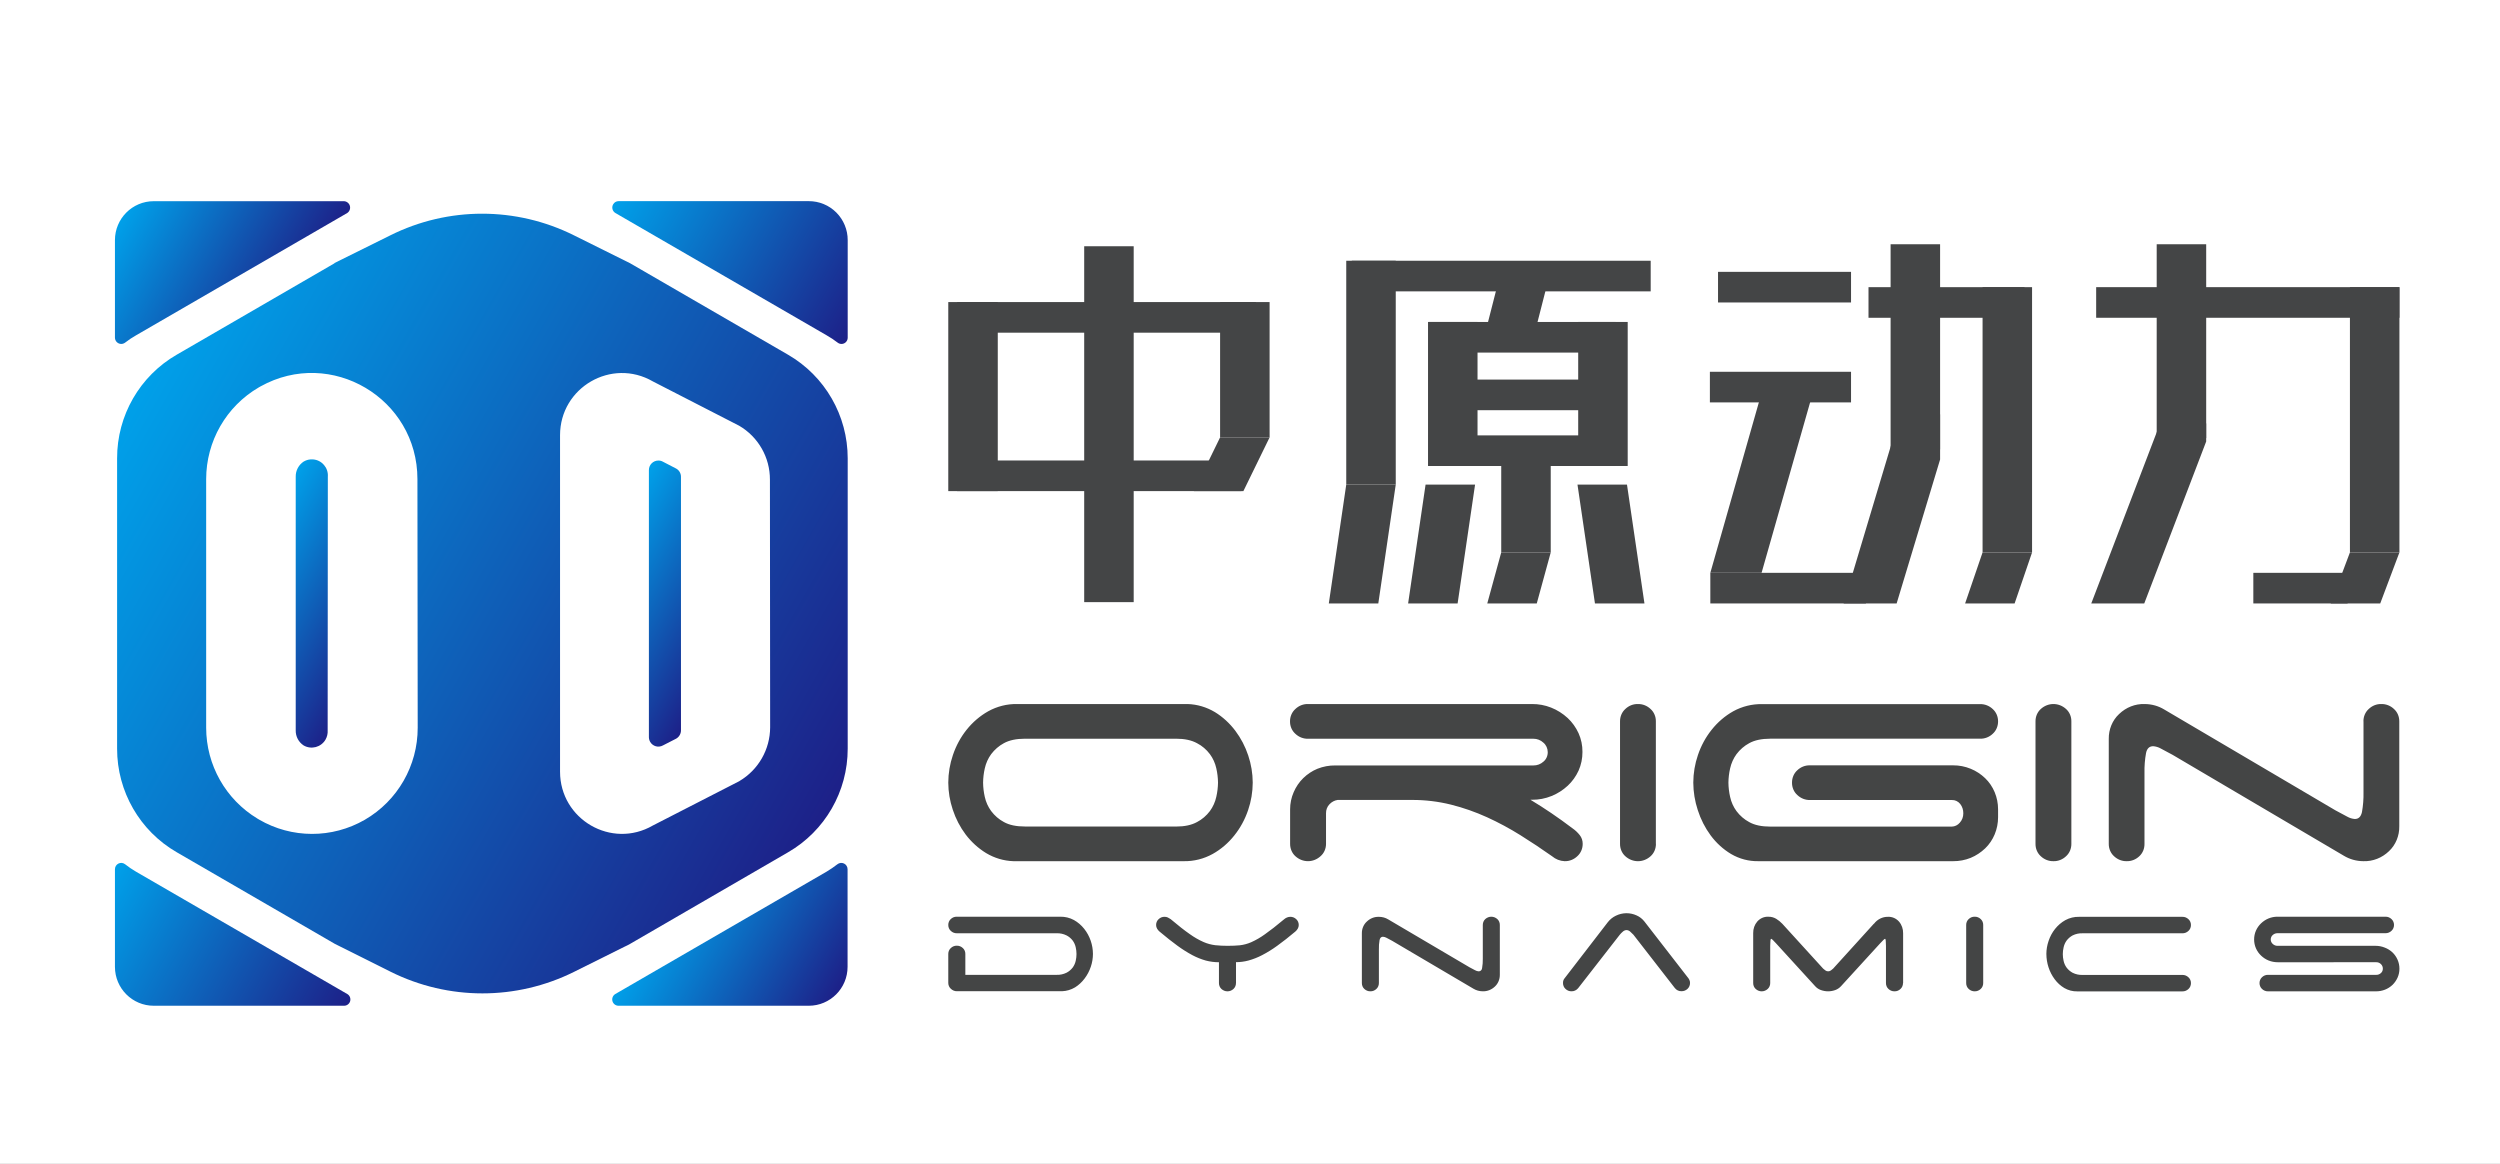
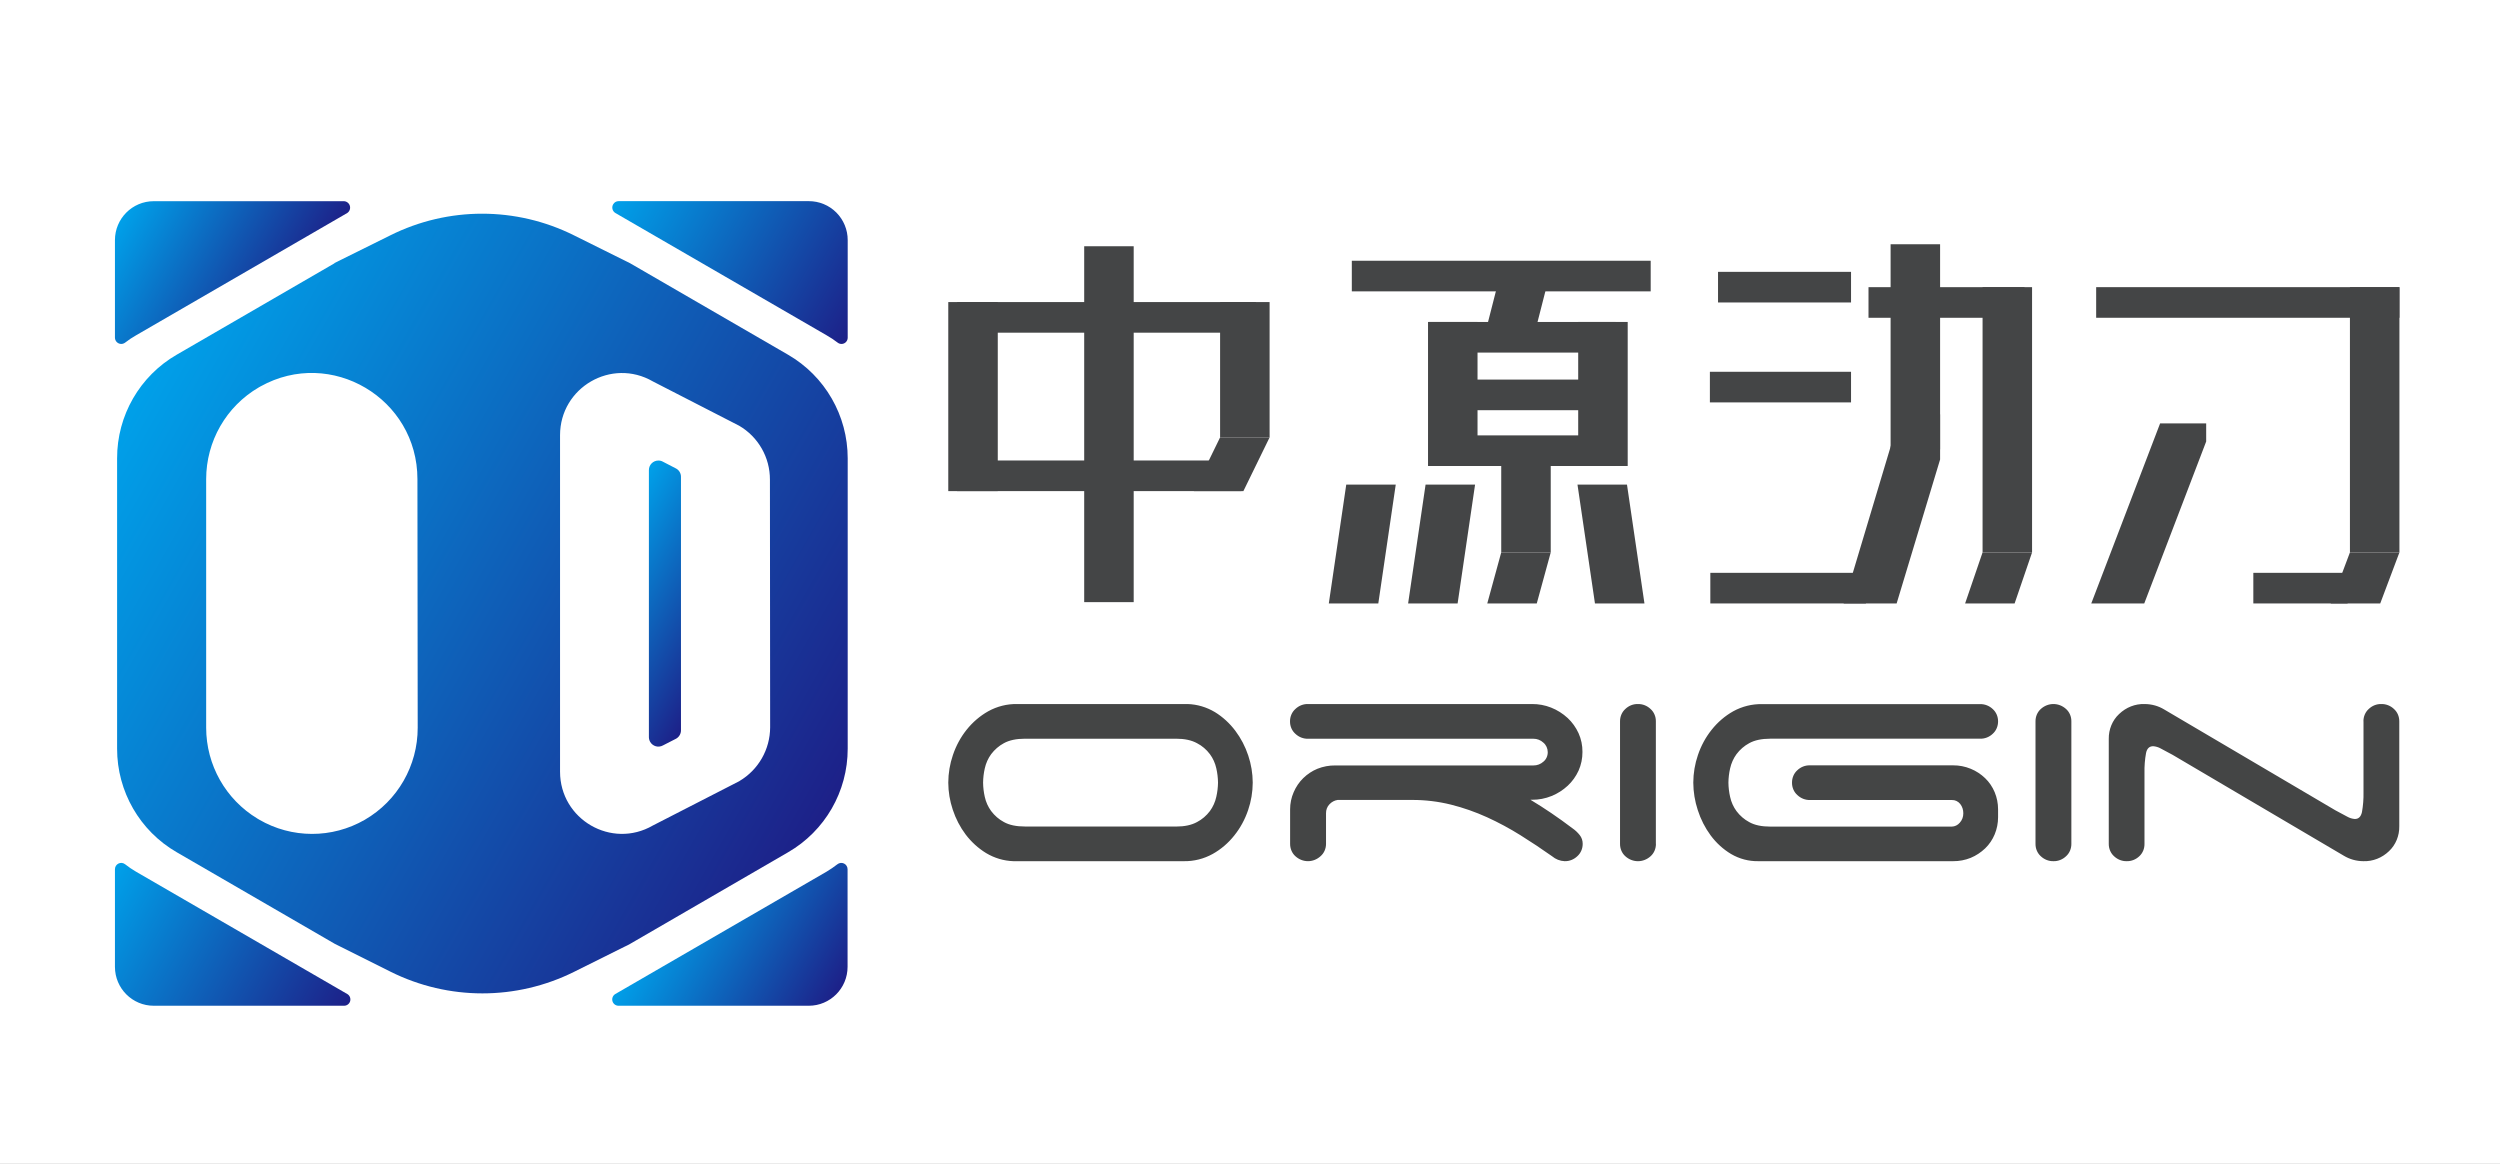
<svg xmlns="http://www.w3.org/2000/svg" fill="none" version="1.1" width="174" height="81" viewBox="0 0 174 81">
  <rect x="0" y="0" width="174" height="81" fill="#808080" stroke="none" />
  <defs>
    <clipPath id="master_svg0_194_5295">
      <rect x="0" y="0" width="174" height="81" rx="0" />
    </clipPath>
    <linearGradient x1="0.02" y1="0.24" x2="0.947" y2="0.813" id="master_svg1_194_5399">
      <stop offset="0%" stop-color="#00A0E9" stop-opacity="1" />
      <stop offset="100%" stop-color="#1D2088" stop-opacity="1" />
    </linearGradient>
    <linearGradient x1="-1.751" y1="0.366" x2="-1.543" y2="1.442" id="master_svg2_194_5400">
      <stop offset="0%" stop-color="#00A0E9" stop-opacity="1" />
      <stop offset="100%" stop-color="#1D2088" stop-opacity="1" />
    </linearGradient>
    <linearGradient x1="-1.645" y1="0.361" x2="-1.44" y2="1.426" id="master_svg3_194_5401">
      <stop offset="0%" stop-color="#00A0E9" stop-opacity="1" />
      <stop offset="100%" stop-color="#1D2088" stop-opacity="1" />
    </linearGradient>
    <linearGradient x1="0.046" y1="0.067" x2="0.894" y2="0.365" id="master_svg4_194_5402">
      <stop offset="0%" stop-color="#00A0E9" stop-opacity="1" />
      <stop offset="100%" stop-color="#1D2088" stop-opacity="1" />
    </linearGradient>
    <linearGradient x1="0.108" y1="-0.278" x2="1.291" y2="0.138" id="master_svg5_194_5403">
      <stop offset="0%" stop-color="#00A0E9" stop-opacity="1" />
      <stop offset="100%" stop-color="#1D2088" stop-opacity="1" />
    </linearGradient>
    <linearGradient x1="-0.103" y1="0.328" x2="1.079" y2="0.743" id="master_svg6_194_5404">
      <stop offset="0%" stop-color="#00A0E9" stop-opacity="1" />
      <stop offset="100%" stop-color="#1D2088" stop-opacity="1" />
    </linearGradient>
    <linearGradient x1="0.241" y1="0.253" x2="1.088" y2="0.551" id="master_svg7_194_5405">
      <stop offset="0%" stop-color="#00A0E9" stop-opacity="1" />
      <stop offset="100%" stop-color="#1D2088" stop-opacity="1" />
    </linearGradient>
  </defs>
  <g clip-path="url(#master_svg0_194_5295)">
    <rect x="0" y="0" width="174" height="81" rx="0" fill="#FFFFFF" fill-opacity="1" />
    <g>
      <g>
        <g />
        <g />
        <g>
          <path d="M54.844,24.686L43.854,18.321L39.945,16.378C35.921,14.372,31.194,14.372,27.17,16.378L23.27,18.312L23.302,18.312L12.302,24.686C9.728,26.17,8.143,28.924,8.15,31.903L8.15,52.109C8.148,55.085,9.732,57.834,12.302,59.317L23.302,65.691L27.19,67.635C31.214,69.641,35.941,69.641,39.965,67.635L43.457,65.896C43.596,65.829,43.728,65.771,43.85,65.697L54.844,59.322C57.417,57.839,59.003,55.088,59,52.109L59,31.903C59.002,28.925,57.417,26.172,54.844,24.686ZM25.393,57.055C23.113,58.373,20.305,58.368,18.029,57.041L17.917,56.974C15.706,55.64,14.352,53.241,14.349,50.652L14.349,33.351C14.348,30.717,15.744,28.283,18.013,26.962L18.134,26.893C23.037,24.166,29.056,27.726,29.053,33.352L29.072,50.652C29.075,53.293,27.672,55.734,25.393,57.055ZM51.464,54.365L45.441,57.454C42.57,59.116,38.982,57.039,38.979,53.712L38.979,30.292C38.979,26.964,42.569,24.884,45.441,26.547L51.449,29.633C52.778,30.411,53.593,31.84,53.587,33.384L53.602,50.622C53.598,52.16,52.785,53.582,51.464,54.361L51.464,54.365Z" fill="url(#master_svg1_194_5399)" fill-opacity="1" style="mix-blend-mode:passthrough" />
        </g>
        <g>
          <path d="M47.065,32.614L46.149,32.14C46.051,32.082,45.938,32.052,45.823,32.054C45.46,32.053,45.164,32.348,45.163,32.713L45.163,51.309C45.165,51.423,45.195,51.534,45.251,51.633C45.431,51.948,45.831,52.058,46.145,51.879L47.061,51.41C47.267,51.292,47.395,51.072,47.396,50.834L47.396,33.185C47.397,32.948,47.271,32.73,47.065,32.614Z" fill="url(#master_svg2_194_5400)" fill-opacity="1" style="mix-blend-mode:passthrough" />
        </g>
        <g>
-           <path d="M21.782,31.974C21.558,31.956,21.335,32.008,21.141,32.121C20.786,32.353,20.575,32.751,20.582,33.176L20.582,50.83C20.572,51.253,20.78,51.65,21.132,51.882C21.666,52.192,22.35,52.008,22.659,51.472C22.769,51.277,22.82,51.054,22.805,50.83L22.817,33.176C22.864,32.556,22.399,32.018,21.782,31.974Z" fill="url(#master_svg3_194_5401)" fill-opacity="1" style="mix-blend-mode:passthrough" />
-         </g>
+           </g>
        <g>
          <path d="M8.447,23.939C8.543,23.935,8.636,23.902,8.713,23.843C8.952,23.656,9.205,23.487,9.47,23.338L24.165,14.827C24.327,14.721,24.403,14.521,24.352,14.333C24.301,14.145,24.135,14.012,23.941,14.003L10.7,14.003C9.209,14.003,8,15.216,8,16.712L8,23.504C8.004,23.748,8.204,23.942,8.447,23.939Z" fill="url(#master_svg4_194_5402)" fill-opacity="1" style="mix-blend-mode:passthrough" />
        </g>
        <g>
          <path d="M58.208,14.791C57.699,14.282,57.01,13.998,56.291,14L43.05,14C42.898,14.001,42.758,14.082,42.68,14.214C42.619,14.315,42.6,14.435,42.628,14.55C42.656,14.665,42.729,14.764,42.83,14.825L57.529,23.335C57.795,23.486,58.05,23.655,58.292,23.841C58.372,23.905,58.471,23.94,58.573,23.94C58.811,23.936,59.002,23.74,59,23.501L59,16.712C59.001,15.992,58.716,15.3,58.208,14.791Z" fill="url(#master_svg5_194_5403)" fill-opacity="1" style="mix-blend-mode:passthrough" />
        </g>
        <g>
          <path d="M24.165,69.181L9.465,60.668C9.201,60.514,8.948,60.342,8.708,60.153C8.577,60.048,8.397,60.028,8.246,60.102C8.095,60.175,8,60.329,8,60.497L8,67.291C8,68.787,9.209,70,10.7,70L23.944,70C24.143,70.002,24.319,69.87,24.372,69.677C24.424,69.485,24.34,69.281,24.168,69.181L24.165,69.181Z" fill="url(#master_svg6_194_5404)" fill-opacity="1" style="mix-blend-mode:passthrough" />
        </g>
        <g>
          <path d="M58.744,60.101C58.593,60.028,58.414,60.049,58.283,60.153C58.042,60.34,57.79,60.512,57.529,60.668L42.83,69.181C42.657,69.281,42.574,69.485,42.626,69.677C42.679,69.87,42.854,70.002,43.053,70L56.291,70C57.782,70,58.991,68.787,58.991,67.291L58.991,60.497C58.991,60.329,58.895,60.175,58.744,60.101Z" fill="url(#master_svg7_194_5405)" fill-opacity="1" style="mix-blend-mode:passthrough" />
        </g>
      </g>
    </g>
    <g>
      <g>
        <g>
-           <path d="M158.531,66.972C158.311,66.973,158.092,66.931,157.885,66.847C157.695,66.769,157.52,66.654,157.368,66.507C157.22,66.368,157.1,66.197,157.015,66.006C156.844,65.614,156.844,65.16,157.015,64.768C157.101,64.578,157.221,64.407,157.368,64.267C157.52,64.121,157.695,64.005,157.885,63.926C158.092,63.841,158.311,63.799,158.531,63.803L166.029,63.803C166.184,63.799,166.334,63.858,166.45,63.969C166.682,64.183,166.682,64.57,166.45,64.783C166.335,64.895,166.184,64.955,166.029,64.951L158.509,64.951C158.391,64.95,158.276,64.993,158.186,65.074C158.095,65.15,158.042,65.267,158.043,65.391C158.045,65.512,158.097,65.625,158.186,65.7C158.275,65.784,158.39,65.83,158.509,65.829L165.335,65.829C165.555,65.828,165.774,65.87,165.981,65.954C166.178,66.028,166.361,66.142,166.519,66.29C166.667,66.432,166.786,66.605,166.871,66.798C166.957,66.993,167.001,67.207,167,67.423C167.001,67.637,166.957,67.849,166.871,68.042C166.784,68.233,166.665,68.404,166.519,68.547C166.365,68.692,166.187,68.806,165.995,68.881C165.788,68.961,165.569,69.001,165.349,68.997L157.855,68.997C157.701,69.001,157.55,68.941,157.435,68.83C157.204,68.616,157.204,68.229,157.435,68.015C157.55,67.904,157.701,67.844,157.855,67.849L165.389,67.849C165.507,67.853,165.622,67.809,165.712,67.726C165.797,67.652,165.847,67.54,165.846,67.422C165.848,67.298,165.798,67.18,165.712,67.1C165.623,67.014,165.508,66.968,165.389,66.971L158.531,66.972ZM142.427,66.399C142.428,66.088,142.481,65.78,142.582,65.488C142.683,65.184,142.835,64.902,143.03,64.656C143.23,64.404,143.473,64.196,143.746,64.043C144.041,63.883,144.368,63.803,144.697,63.811L151.897,63.811C152.052,63.807,152.203,63.867,152.318,63.978C152.429,64.078,152.492,64.227,152.49,64.383C152.492,64.539,152.428,64.688,152.318,64.789C152.203,64.901,152.052,64.961,151.897,64.957L144.955,64.957C144.714,64.946,144.475,64.996,144.256,65.104C144.094,65.191,143.95,65.314,143.835,65.466C143.735,65.605,143.663,65.766,143.627,65.937C143.553,66.246,143.553,66.57,143.627,66.879C143.664,67.048,143.735,67.207,143.835,67.344C143.95,67.496,144.094,67.619,144.256,67.706C144.475,67.814,144.714,67.865,144.955,67.855L151.897,67.855C152.052,67.851,152.203,67.911,152.318,68.022C152.429,68.122,152.492,68.271,152.49,68.427C152.492,68.583,152.428,68.732,152.318,68.833C152.203,68.944,152.052,69.004,151.897,69L144.579,69C144.265,69.007,143.954,68.927,143.677,68.767C143.418,68.613,143.189,68.405,143.005,68.155C142.818,67.904,142.672,67.62,142.574,67.316C142.48,67.023,142.43,66.716,142.428,66.406L142.427,66.399ZM138.031,68.422C138.032,68.578,137.97,68.727,137.86,68.829C137.745,68.94,137.594,69,137.44,68.996C137.285,68.999,137.134,68.94,137.019,68.829C136.908,68.728,136.845,68.579,136.846,68.422L136.846,64.375C136.845,64.219,136.908,64.07,137.019,63.969C137.134,63.857,137.285,63.797,137.44,63.803C137.594,63.798,137.745,63.858,137.86,63.969C137.971,64.07,138.033,64.219,138.031,64.375L138.031,68.422ZM132.449,68.422C132.45,68.579,132.387,68.727,132.277,68.829C132.162,68.941,132.011,69.001,131.856,68.996C131.701,68.999,131.551,68.94,131.435,68.829C131.325,68.728,131.262,68.579,131.263,68.422L131.263,65.829C131.263,65.505,131.244,65.341,131.201,65.341C131.158,65.341,131.052,65.449,130.854,65.662L128.137,68.637C128.026,68.758,127.891,68.85,127.742,68.905C127.413,69.026,127.057,69.026,126.728,68.905C126.578,68.852,126.442,68.76,126.333,68.637L123.617,65.662C123.427,65.449,123.313,65.341,123.27,65.341C123.227,65.341,123.207,65.505,123.207,65.829L123.207,68.422C123.208,68.578,123.145,68.727,123.035,68.829C122.793,69.053,122.436,69.053,122.194,68.829C122.083,68.728,122.02,68.579,122.022,68.422L122.022,64.947C122.015,64.649,122.116,64.359,122.305,64.14C122.507,63.911,122.791,63.788,123.084,63.805C123.272,63.8,123.457,63.85,123.622,63.948C123.779,64.044,123.923,64.161,124.052,64.297L126.892,67.416C126.941,67.462,126.993,67.504,127.047,67.541C127.163,67.626,127.316,67.626,127.432,67.541C127.486,67.503,127.537,67.461,127.586,67.416L130.415,64.297L130.426,64.297C130.664,63.984,131.02,63.806,131.394,63.811C131.686,63.794,131.97,63.916,132.173,64.145C132.362,64.365,132.464,64.658,132.457,64.959L132.457,68.431L132.449,68.422ZM109.837,68.78C109.72,68.92,109.553,68.998,109.378,68.994C109.223,68.998,109.073,68.938,108.957,68.826C108.847,68.726,108.784,68.577,108.785,68.421C108.779,68.291,108.824,68.165,108.909,68.072L111.909,64.178C112.061,63.986,112.251,63.834,112.465,63.733C112.923,63.508,113.447,63.502,113.91,63.714C114.121,63.807,114.308,63.953,114.455,64.141L117.455,68.011C117.504,68.065,117.546,68.128,117.578,68.196C117.611,68.263,117.628,68.339,117.626,68.415C117.627,68.571,117.565,68.72,117.455,68.822C117.339,68.933,117.189,68.992,117.034,68.988C116.853,68.997,116.679,68.913,116.564,68.762L113.687,65.057C113.619,64.983,113.547,64.914,113.472,64.85C113.399,64.778,113.305,64.737,113.206,64.733C113.108,64.736,113.013,64.778,112.94,64.85C112.867,64.912,112.799,64.981,112.737,65.057L109.837,68.78ZM103.203,64.376C103.202,64.22,103.264,64.072,103.374,63.97C103.617,63.748,103.973,63.748,104.217,63.97C104.327,64.071,104.39,64.22,104.388,64.376L104.388,67.84C104.393,68.154,104.268,68.455,104.048,68.66C103.815,68.884,103.511,69.004,103.2,68.994C103.085,68.994,102.971,68.978,102.859,68.947C102.754,68.918,102.651,68.874,102.556,68.817L96.898,65.483C96.741,65.396,96.612,65.324,96.509,65.275C96.43,65.23,96.343,65.203,96.254,65.197C96.131,65.197,96.053,65.272,96.019,65.424C95.98,65.639,95.964,65.858,95.971,66.077L95.971,68.422C95.972,68.579,95.909,68.727,95.798,68.829C95.683,68.94,95.532,69,95.378,68.995C95.223,68.999,95.073,68.939,94.957,68.829C94.847,68.728,94.784,68.579,94.786,68.422L94.786,64.959C94.781,64.646,94.906,64.347,95.126,64.145C95.358,63.92,95.662,63.8,95.974,63.811C96.089,63.811,96.203,63.826,96.314,63.857C96.42,63.886,96.522,63.93,96.617,63.988L102.275,67.321C102.432,67.407,102.561,67.479,102.665,67.528C102.743,67.573,102.83,67.6,102.919,67.606C103.04,67.609,103.143,67.51,103.154,67.38C103.191,67.164,103.208,66.945,103.203,66.726L103.203,64.375L103.203,64.376ZM86.024,68.422C86.025,68.579,85.962,68.727,85.852,68.829C85.61,69.053,85.252,69.053,85.01,68.829C84.9,68.728,84.838,68.579,84.839,68.422L84.839,66.972C84.532,66.972,84.225,66.933,83.926,66.855C83.604,66.765,83.291,66.639,82.993,66.481C82.631,66.287,82.282,66.066,81.948,65.821C81.578,65.552,81.16,65.221,80.699,64.833C80.633,64.778,80.577,64.71,80.533,64.633C80.489,64.558,80.465,64.471,80.465,64.382C80.463,64.226,80.526,64.078,80.636,63.977C80.751,63.865,80.901,63.805,81.056,63.81C81.133,63.808,81.21,63.824,81.28,63.856C81.349,63.889,81.415,63.928,81.478,63.972Q82.268,64.64,82.806,65.012C83.109,65.231,83.432,65.416,83.769,65.566C84.028,65.678,84.301,65.752,84.579,65.786C84.865,65.816,85.152,65.83,85.44,65.829C85.763,65.829,86.044,65.816,86.293,65.792C86.564,65.761,86.83,65.689,87.083,65.579C87.418,65.429,87.739,65.243,88.04,65.024Q88.578,64.649,89.38,63.977C89.499,63.873,89.647,63.814,89.801,63.81C89.956,63.806,90.106,63.866,90.221,63.977C90.331,64.078,90.394,64.226,90.393,64.382C90.392,64.471,90.369,64.558,90.325,64.633C90.281,64.71,90.224,64.779,90.158,64.834Q89.48,65.405,88.91,65.815C88.571,66.063,88.216,66.284,87.847,66.476C87.543,66.635,87.225,66.761,86.897,66.851C86.612,66.928,86.32,66.967,86.026,66.967L86.026,68.421L86.024,68.422ZM73.539,67.849C73.777,67.858,74.014,67.808,74.231,67.701C74.397,67.616,74.544,67.492,74.662,67.338C74.761,67.201,74.833,67.042,74.87,66.873C74.942,66.564,74.942,66.241,74.87,65.932C74.833,65.762,74.761,65.603,74.662,65.466C74.545,65.313,74.398,65.189,74.231,65.104C74.014,64.997,73.777,64.946,73.539,64.955L66.595,64.955C66.44,64.959,66.29,64.899,66.174,64.788C66.061,64.686,65.997,64.534,66,64.375C65.999,64.219,66.062,64.07,66.171,63.969C66.287,63.857,66.437,63.798,66.592,63.803L73.796,63.803C74.126,63.796,74.452,63.875,74.747,64.035C75.02,64.187,75.263,64.396,75.462,64.648C75.658,64.895,75.811,65.177,75.915,65.481C76.015,65.773,76.067,66.081,76.069,66.391C76.068,66.695,76.018,66.997,75.921,67.282C75.822,67.58,75.676,67.858,75.49,68.103C75.305,68.351,75.08,68.56,74.825,68.72C74.548,68.885,74.239,68.977,73.923,68.989L66.605,68.989C66.45,68.993,66.3,68.933,66.184,68.823C66.069,68.724,66.002,68.575,66,68.417L66,66.392C66,66.236,66.064,66.088,66.174,65.987C66.29,65.876,66.44,65.816,66.595,65.82C66.75,65.816,66.9,65.876,67.016,65.987C67.127,66.088,67.19,66.236,67.188,66.392L67.188,67.849L73.538,67.849L73.539,67.849Z" fill-rule="evenodd" fill="#444545" fill-opacity="1" style="mix-blend-mode:passthrough" />
-         </g>
+           </g>
        <g>
          <path d="M164.495,50.206C164.492,49.876,164.625,49.563,164.858,49.351C165.101,49.116,165.418,48.991,165.743,49.001C166.067,48.994,166.383,49.118,166.626,49.351C166.86,49.562,166.993,49.875,166.99,50.204L166.99,57.504C167.002,58.168,166.74,58.804,166.276,59.24C165.786,59.711,165.148,59.961,164.492,59.938C164.251,59.937,164.01,59.904,163.777,59.839C163.554,59.776,163.339,59.684,163.137,59.563L151.216,52.539C150.887,52.357,150.612,52.208,150.397,52.1C150.23,52.005,150.047,51.949,149.859,51.936C149.599,51.936,149.429,52.094,149.364,52.413C149.282,52.867,149.246,53.33,149.256,53.792L149.256,58.732C149.262,59.061,149.133,59.375,148.902,59.589C148.659,59.822,148.343,59.947,148.018,59.938C147.693,59.946,147.377,59.821,147.133,59.589C146.9,59.377,146.767,59.063,146.77,58.735L146.77,51.434C146.759,50.77,147.021,50.134,147.486,49.7C147.976,49.228,148.614,48.978,149.269,49.001C149.511,49.002,149.751,49.035,149.985,49.1C150.208,49.163,150.422,49.255,150.623,49.376L162.546,56.399C162.875,56.581,163.149,56.73,163.365,56.838C163.53,56.932,163.71,56.988,163.896,57.002C164.158,57.002,164.32,56.844,164.392,56.525C164.473,56.071,164.509,55.608,164.5,55.146L164.5,50.206L164.495,50.206ZM144.167,58.732C144.171,59.062,144.037,59.377,143.803,59.589C143.56,59.822,143.244,59.947,142.919,59.938C142.594,59.946,142.278,59.821,142.034,59.589C141.801,59.377,141.668,59.063,141.671,58.735L141.671,50.206C141.668,49.876,141.801,49.563,142.034,49.351C142.545,48.884,143.292,48.884,143.803,49.351C144.037,49.562,144.171,49.875,144.167,50.204L144.167,58.732ZM124.724,54.47C124.721,54.141,124.853,53.829,125.085,53.617C125.327,53.383,125.644,53.258,125.969,53.268L135.938,53.268C136.356,53.265,136.77,53.346,137.161,53.506C137.529,53.656,137.868,53.877,138.163,54.159C138.739,54.709,139.067,55.5,139.066,56.331L139.066,56.878C139.068,57.707,138.74,58.498,138.166,59.048C137.871,59.329,137.532,59.552,137.164,59.705C136.773,59.863,136.359,59.942,135.941,59.938L122.381,59.938C121.718,59.951,121.063,59.779,120.48,59.437C119.935,59.111,119.453,58.672,119.063,58.146C118.672,57.617,118.368,57.019,118.164,56.379C117.962,55.766,117.857,55.12,117.853,54.47C117.856,53.815,117.965,53.165,118.176,52.551C118.392,51.909,118.714,51.314,119.127,50.797C119.547,50.266,120.059,49.827,120.633,49.505C121.255,49.164,121.945,48.993,122.643,49.007L137.817,49.007C138.142,48.999,138.458,49.124,138.702,49.356C138.935,49.568,139.069,49.881,139.066,50.21C139.068,50.539,138.935,50.852,138.702,51.064C138.459,51.298,138.143,51.423,137.817,51.413L123.215,51.413Q122.305,51.413,121.744,51.726C121.402,51.91,121.1,52.171,120.859,52.492C120.647,52.783,120.496,53.121,120.416,53.482C120.342,53.806,120.302,54.138,120.298,54.472C120.302,54.806,120.342,55.139,120.416,55.463C120.494,55.825,120.646,56.163,120.859,56.453C121.101,56.775,121.404,57.037,121.748,57.219C122.121,57.429,122.609,57.532,123.219,57.532L135.843,57.532C136.055,57.529,136.257,57.431,136.4,57.262C136.56,57.089,136.649,56.854,136.646,56.609C136.651,56.37,136.575,56.137,136.431,55.955C136.284,55.772,136.068,55.671,135.845,55.681L125.976,55.681C125.651,55.689,125.335,55.564,125.091,55.332C124.854,55.119,124.719,54.802,124.724,54.47ZM115.253,58.731C115.256,59.062,115.122,59.377,114.887,59.589C114.376,60.056,113.628,60.056,113.117,59.589C112.884,59.377,112.751,59.063,112.754,58.735L112.754,50.206C112.751,49.876,112.884,49.563,113.117,49.351C113.359,49.117,113.675,48.992,113.999,49.001C114.325,48.993,114.641,49.118,114.885,49.351C115.118,49.562,115.252,49.875,115.248,50.204L115.248,58.732L115.253,58.731ZM106.536,55.674C107.005,55.958,107.481,56.255,107.967,56.589C108.454,56.923,108.947,57.27,109.45,57.654C109.636,57.782,109.803,57.939,109.946,58.119C110.084,58.29,110.159,58.509,110.155,58.736C110.156,59.066,110.02,59.378,109.785,59.589C109.542,59.822,109.226,59.947,108.9,59.938C108.579,59.927,108.269,59.804,108.016,59.589Q106.95,58.836,105.828,58.134C105.076,57.664,104.298,57.245,103.498,56.88C102.685,56.511,101.845,56.217,100.987,56.002C100.098,55.782,99.19,55.673,98.278,55.676L93.099,55.676C92.883,55.707,92.681,55.815,92.527,55.982C92.37,56.147,92.285,56.374,92.291,56.61L92.291,58.738C92.291,59.069,92.152,59.382,91.913,59.589C91.407,60.054,90.663,60.054,90.156,59.589C89.923,59.376,89.79,59.063,89.792,58.733L89.792,56.331C89.791,55.919,89.876,55.511,90.039,55.139C90.198,54.768,90.423,54.436,90.703,54.161C90.991,53.879,91.327,53.657,91.691,53.507C92.09,53.348,92.513,53.269,92.939,53.275L106.733,53.275C106.985,53.278,107.229,53.185,107.423,53.011C107.616,52.854,107.727,52.606,107.723,52.345C107.72,52.089,107.61,51.849,107.423,51.692C107.232,51.513,106.986,51.415,106.733,51.417L91.037,51.417C90.712,51.425,90.396,51.3,90.153,51.068C89.916,50.856,89.781,50.541,89.785,50.209C89.782,49.878,89.917,49.562,90.153,49.351C90.396,49.117,90.712,48.992,91.037,49.001L106.63,49.001C107.54,48.993,108.422,49.34,109.115,49.979C109.428,50.272,109.684,50.63,109.868,51.032C110.051,51.437,110.143,51.883,110.139,52.335C110.142,52.786,110.049,53.232,109.868,53.638C109.684,54.038,109.428,54.394,109.115,54.685C108.783,54.992,108.404,55.235,107.995,55.4C107.559,55.578,107.096,55.667,106.63,55.663L106.529,55.663L106.536,55.674ZM87.19,54.47C87.187,55.125,87.078,55.774,86.867,56.388C86.649,57.031,86.325,57.627,85.91,58.145C85.49,58.676,84.978,59.114,84.403,59.435C83.784,59.777,83.096,59.95,82.4,59.938L70.532,59.938C69.866,59.916,69.214,59.723,68.632,59.374C68.089,59.042,67.607,58.604,67.211,58.083C66.822,57.566,66.518,56.98,66.312,56.352C66.109,55.749,66.003,55.112,66,54.47C66.003,53.814,66.112,53.164,66.323,52.55C66.539,51.908,66.861,51.313,67.273,50.795C67.695,50.266,68.206,49.828,68.78,49.505C69.402,49.161,70.092,48.988,70.79,49.001L82.66,49.001C83.326,49.022,83.979,49.215,84.562,49.565C85.105,49.898,85.585,50.339,85.979,50.863C86.368,51.378,86.672,51.962,86.879,52.588C87.081,53.191,87.187,53.828,87.19,54.47ZM81.856,57.528Q82.741,57.528,83.313,57.215C83.661,57.034,83.968,56.772,84.212,56.447C84.425,56.156,84.576,55.818,84.655,55.457C84.729,55.133,84.769,54.801,84.774,54.467C84.769,54.133,84.729,53.8,84.655,53.476C84.576,53.117,84.425,52.781,84.212,52.492C83.969,52.168,83.662,51.906,83.313,51.727C82.932,51.517,82.446,51.414,81.856,51.414L71.339,51.414C70.732,51.414,70.244,51.52,69.868,51.727C69.526,51.911,69.224,52.172,68.983,52.492C68.771,52.783,68.62,53.121,68.54,53.482C68.467,53.805,68.427,54.137,68.423,54.47C68.427,54.803,68.466,55.135,68.54,55.46C68.619,55.82,68.77,56.157,68.983,56.447C69.224,56.769,69.525,57.029,69.868,57.212C70.24,57.422,70.729,57.525,71.339,57.525L81.856,57.528Z" fill-rule="evenodd" fill="#444545" fill-opacity="1" style="mix-blend-mode:passthrough" />
        </g>
      </g>
    </g>
    <g>
      <g>
        <g>
          <g>
            <rect x="66" y="21.024" width="3.445" height="13.158" rx="0" fill="#444546" fill-opacity="1" style="mix-blend-mode:passthrough" />
          </g>
          <g transform="matrix(0,1,-1,0,108.436,-66.388)">
            <rect x="87.412" y="21.024" width="2.131" height="20.802" rx="0" fill="#444546" fill-opacity="1" style="mix-blend-mode:passthrough" />
          </g>
          <g transform="matrix(0,1,-1,0,118.449,-54.349)">
            <rect x="86.399" y="32.05" width="2.131" height="19.79" rx="0" fill="#444546" fill-opacity="1" style="mix-blend-mode:passthrough" />
          </g>
          <g>
            <rect x="75.46" y="17.139" width="3.445" height="24.77" rx="0" fill="#444546" fill-opacity="1" style="mix-blend-mode:passthrough" />
          </g>
          <g>
            <rect x="84.919" y="21.024" width="3.445" height="9.421" rx="0" fill="#444546" fill-opacity="1" style="mix-blend-mode:passthrough" />
          </g>
          <g>
            <path d="M86.54,34.181L83.095,34.181L84.918,30.445L88.363,30.445L86.54,34.181Z" fill="#444546" fill-opacity="1" style="mix-blend-mode:passthrough" />
          </g>
        </g>
        <g>
          <g transform="matrix(0,1,-1,0,134.866,-90.049)">
            <rect x="112.458" y="22.408" width="2.131" height="13.015" rx="0" fill="#444546" fill-opacity="1" style="mix-blend-mode:passthrough" />
          </g>
          <g transform="matrix(0,1,-1,0,138.877,-86.039)">
            <rect x="112.458" y="26.419" width="2.131" height="13.015" rx="0" fill="#444546" fill-opacity="1" style="mix-blend-mode:passthrough" />
          </g>
          <g transform="matrix(0,1,-1,0,142.76,-82.155)">
            <rect x="112.458" y="30.303" width="2.131" height="13.015" rx="0" fill="#444546" fill-opacity="1" style="mix-blend-mode:passthrough" />
          </g>
          <g transform="matrix(0,1,-1,0,133.036,-96.74)">
            <rect x="114.888" y="18.148" width="2.131" height="20.802" rx="0" fill="#444546" fill-opacity="1" style="mix-blend-mode:passthrough" />
          </g>
          <g>
-             <rect x="93.699" y="18.148" width="3.445" height="15.58" rx="0" fill="#444546" fill-opacity="1" style="mix-blend-mode:passthrough" />
-           </g>
+             </g>
          <g>
            <rect x="99.391" y="22.408" width="3.445" height="10.025" rx="0" fill="#444546" fill-opacity="1" style="mix-blend-mode:passthrough" />
          </g>
          <g>
            <rect x="104.486" y="31.389" width="3.445" height="7.059" rx="0" fill="#444546" fill-opacity="1" style="mix-blend-mode:passthrough" />
          </g>
          <g>
            <path d="M106.959,42L103.514,42L104.486,38.448L107.931,38.448L106.959,42Z" fill="#444546" fill-opacity="1" style="mix-blend-mode:passthrough" />
          </g>
          <g>
            <path d="M101.45,42L98.005,42L99.22,33.728L102.665,33.728L101.45,42Z" fill="#444546" fill-opacity="1" style="mix-blend-mode:passthrough" />
          </g>
          <g>
            <path d="M95.93,42L92.485,42L93.699,33.728L97.144,33.728L95.93,42Z" fill="#444546" fill-opacity="1" style="mix-blend-mode:passthrough" />
          </g>
          <g>
            <path d="M106.94,22.692L103.495,22.692L104.224,19.841L107.669,19.841L106.94,22.692Z" fill="#444546" fill-opacity="1" style="mix-blend-mode:passthrough" />
          </g>
          <g>
            <path d="M114.454,42L111.009,42L109.793,33.728L113.238,33.728L114.454,42Z" fill="#444546" fill-opacity="1" style="mix-blend-mode:passthrough" />
          </g>
          <g>
            <rect x="109.843" y="22.408" width="3.445" height="10.025" rx="0" fill="#444546" fill-opacity="1" style="mix-blend-mode:passthrough" />
          </g>
        </g>
        <g>
          <g transform="matrix(0,1,-1,0,169.735,-89.998)">
            <rect x="129.867" y="39.868" width="2.131" height="10.828" rx="0" fill="#444546" fill-opacity="1" style="mix-blend-mode:passthrough" />
          </g>
          <g transform="matrix(0,1,-1,0,147.753,-109.911)">
            <rect x="128.832" y="18.921" width="2.131" height="9.257" rx="0" fill="#444546" fill-opacity="1" style="mix-blend-mode:passthrough" />
          </g>
          <g transform="matrix(0,1,-1,0,160.891,-120.918)">
            <rect x="140.905" y="19.986" width="2.131" height="10.857" rx="0" fill="#444546" fill-opacity="1" style="mix-blend-mode:passthrough" />
          </g>
          <g transform="matrix(0,1,-1,0,154.708,-102.956)">
            <rect x="128.832" y="25.876" width="2.131" height="9.824" rx="0" fill="#444546" fill-opacity="1" style="mix-blend-mode:passthrough" />
          </g>
          <g>
            <rect x="137.987" y="19.986" width="3.445" height="18.46" rx="0" fill="#444546" fill-opacity="1" style="mix-blend-mode:passthrough" />
          </g>
          <g>
            <rect x="131.586" y="17" width="3.445" height="14.276" rx="0" fill="#444546" fill-opacity="1" style="mix-blend-mode:passthrough" />
          </g>
          <g>
-             <path d="M122.605,39.869L119.039,39.869L122.806,26.638L126.373,26.638L122.605,39.869Z" fill="#444546" fill-opacity="1" style="mix-blend-mode:passthrough" />
-           </g>
+             </g>
          <g>
            <path d="M140.217,42L136.772,42L137.987,38.448L141.432,38.448L140.217,42Z" fill="#444546" fill-opacity="1" style="mix-blend-mode:passthrough" />
          </g>
          <g>
            <path d="M135.031,28.842L132.26,28.842L128.318,42L132.006,42L135.031,31.98L135.031,28.842Z" fill="#444546" fill-opacity="1" style="mix-blend-mode:passthrough" />
          </g>
        </g>
        <g>
          <g transform="matrix(0,1,-1,0,186.986,-147.014)">
            <rect x="167" y="19.986" width="2.131" height="21.107" rx="0" fill="#444546" fill-opacity="1" style="mix-blend-mode:passthrough" />
          </g>
          <g transform="matrix(0,1,-1,0,203.262,-123.525)">
            <rect x="163.394" y="39.868" width="2.131" height="6.562" rx="0" fill="#444546" fill-opacity="1" style="mix-blend-mode:passthrough" />
          </g>
          <g>
            <rect x="163.555" y="19.986" width="3.445" height="18.46" rx="0" fill="#444546" fill-opacity="1" style="mix-blend-mode:passthrough" />
          </g>
          <g>
-             <rect x="150.106" y="17" width="3.445" height="13.493" rx="0" fill="#444546" fill-opacity="1" style="mix-blend-mode:passthrough" />
-           </g>
+             </g>
          <g>
            <path d="M165.664,42L162.219,42L163.555,38.448L167,38.448L165.664,42Z" fill="#444546" fill-opacity="1" style="mix-blend-mode:passthrough" />
          </g>
          <g>
            <path d="M153.55,29.468L150.344,29.468L145.552,42L149.24,42L153.55,30.729L153.55,29.468Z" fill="#444546" fill-opacity="1" style="mix-blend-mode:passthrough" />
          </g>
        </g>
      </g>
    </g>
  </g>
</svg>